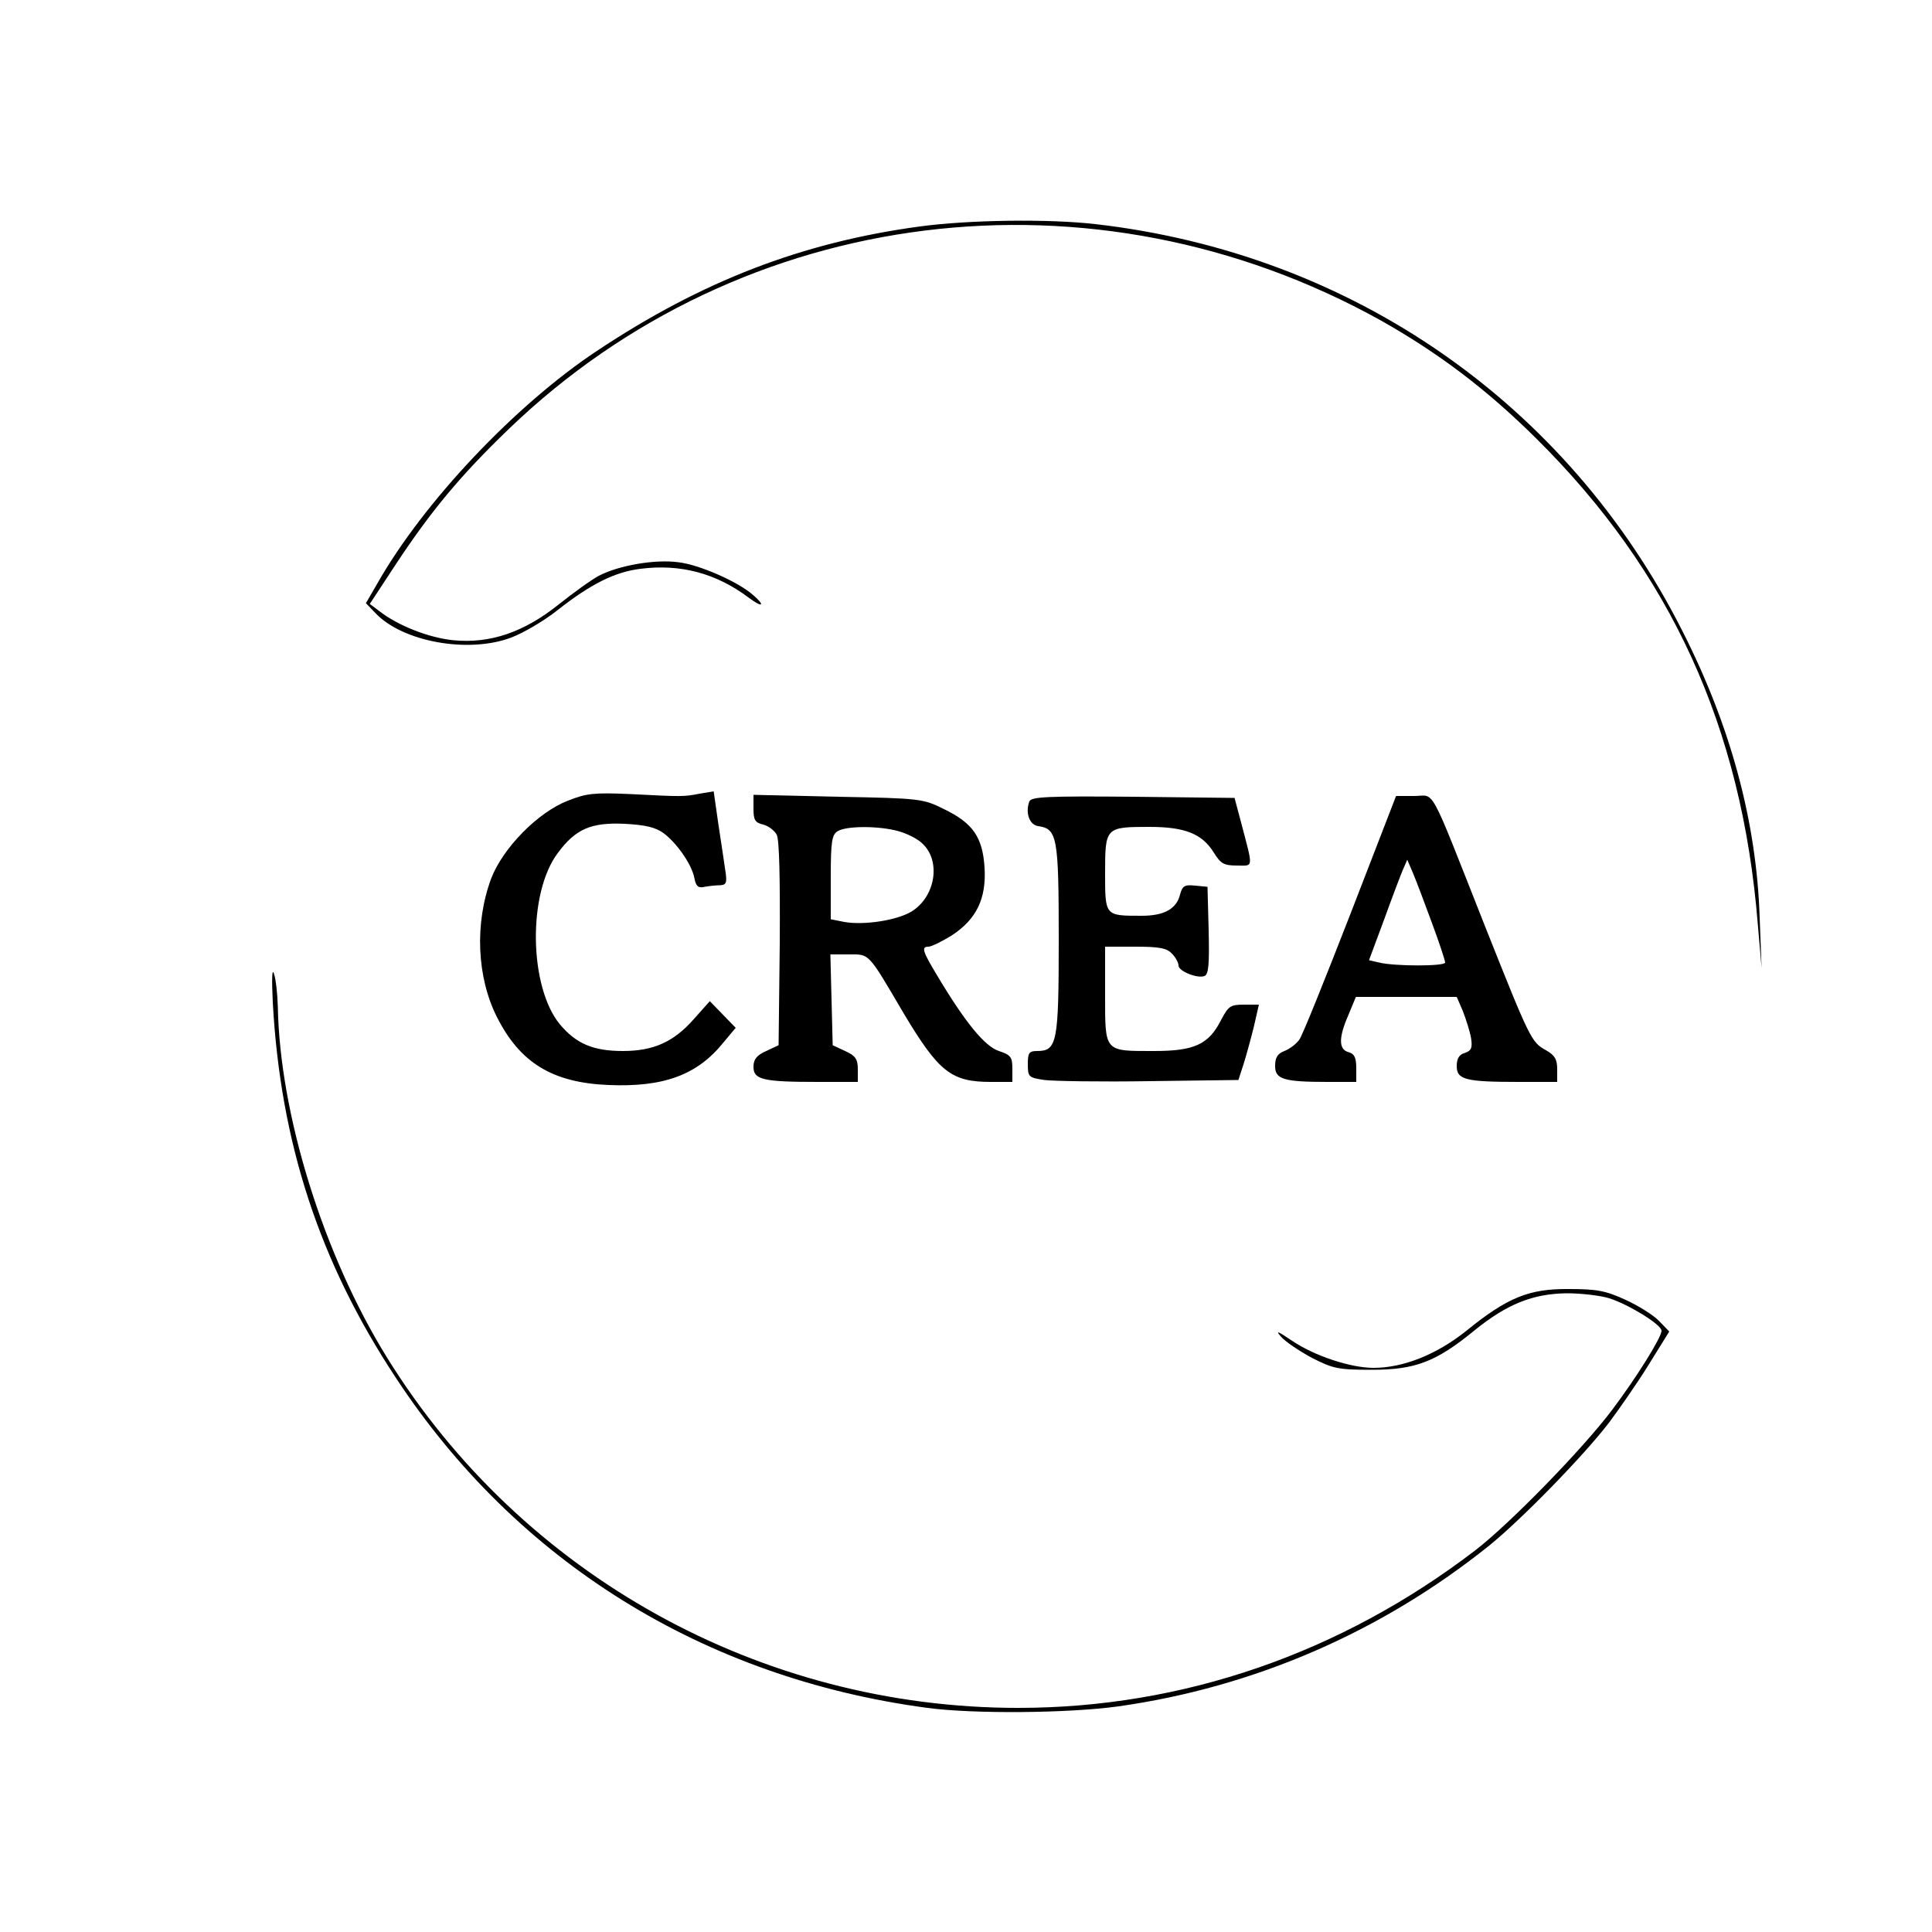
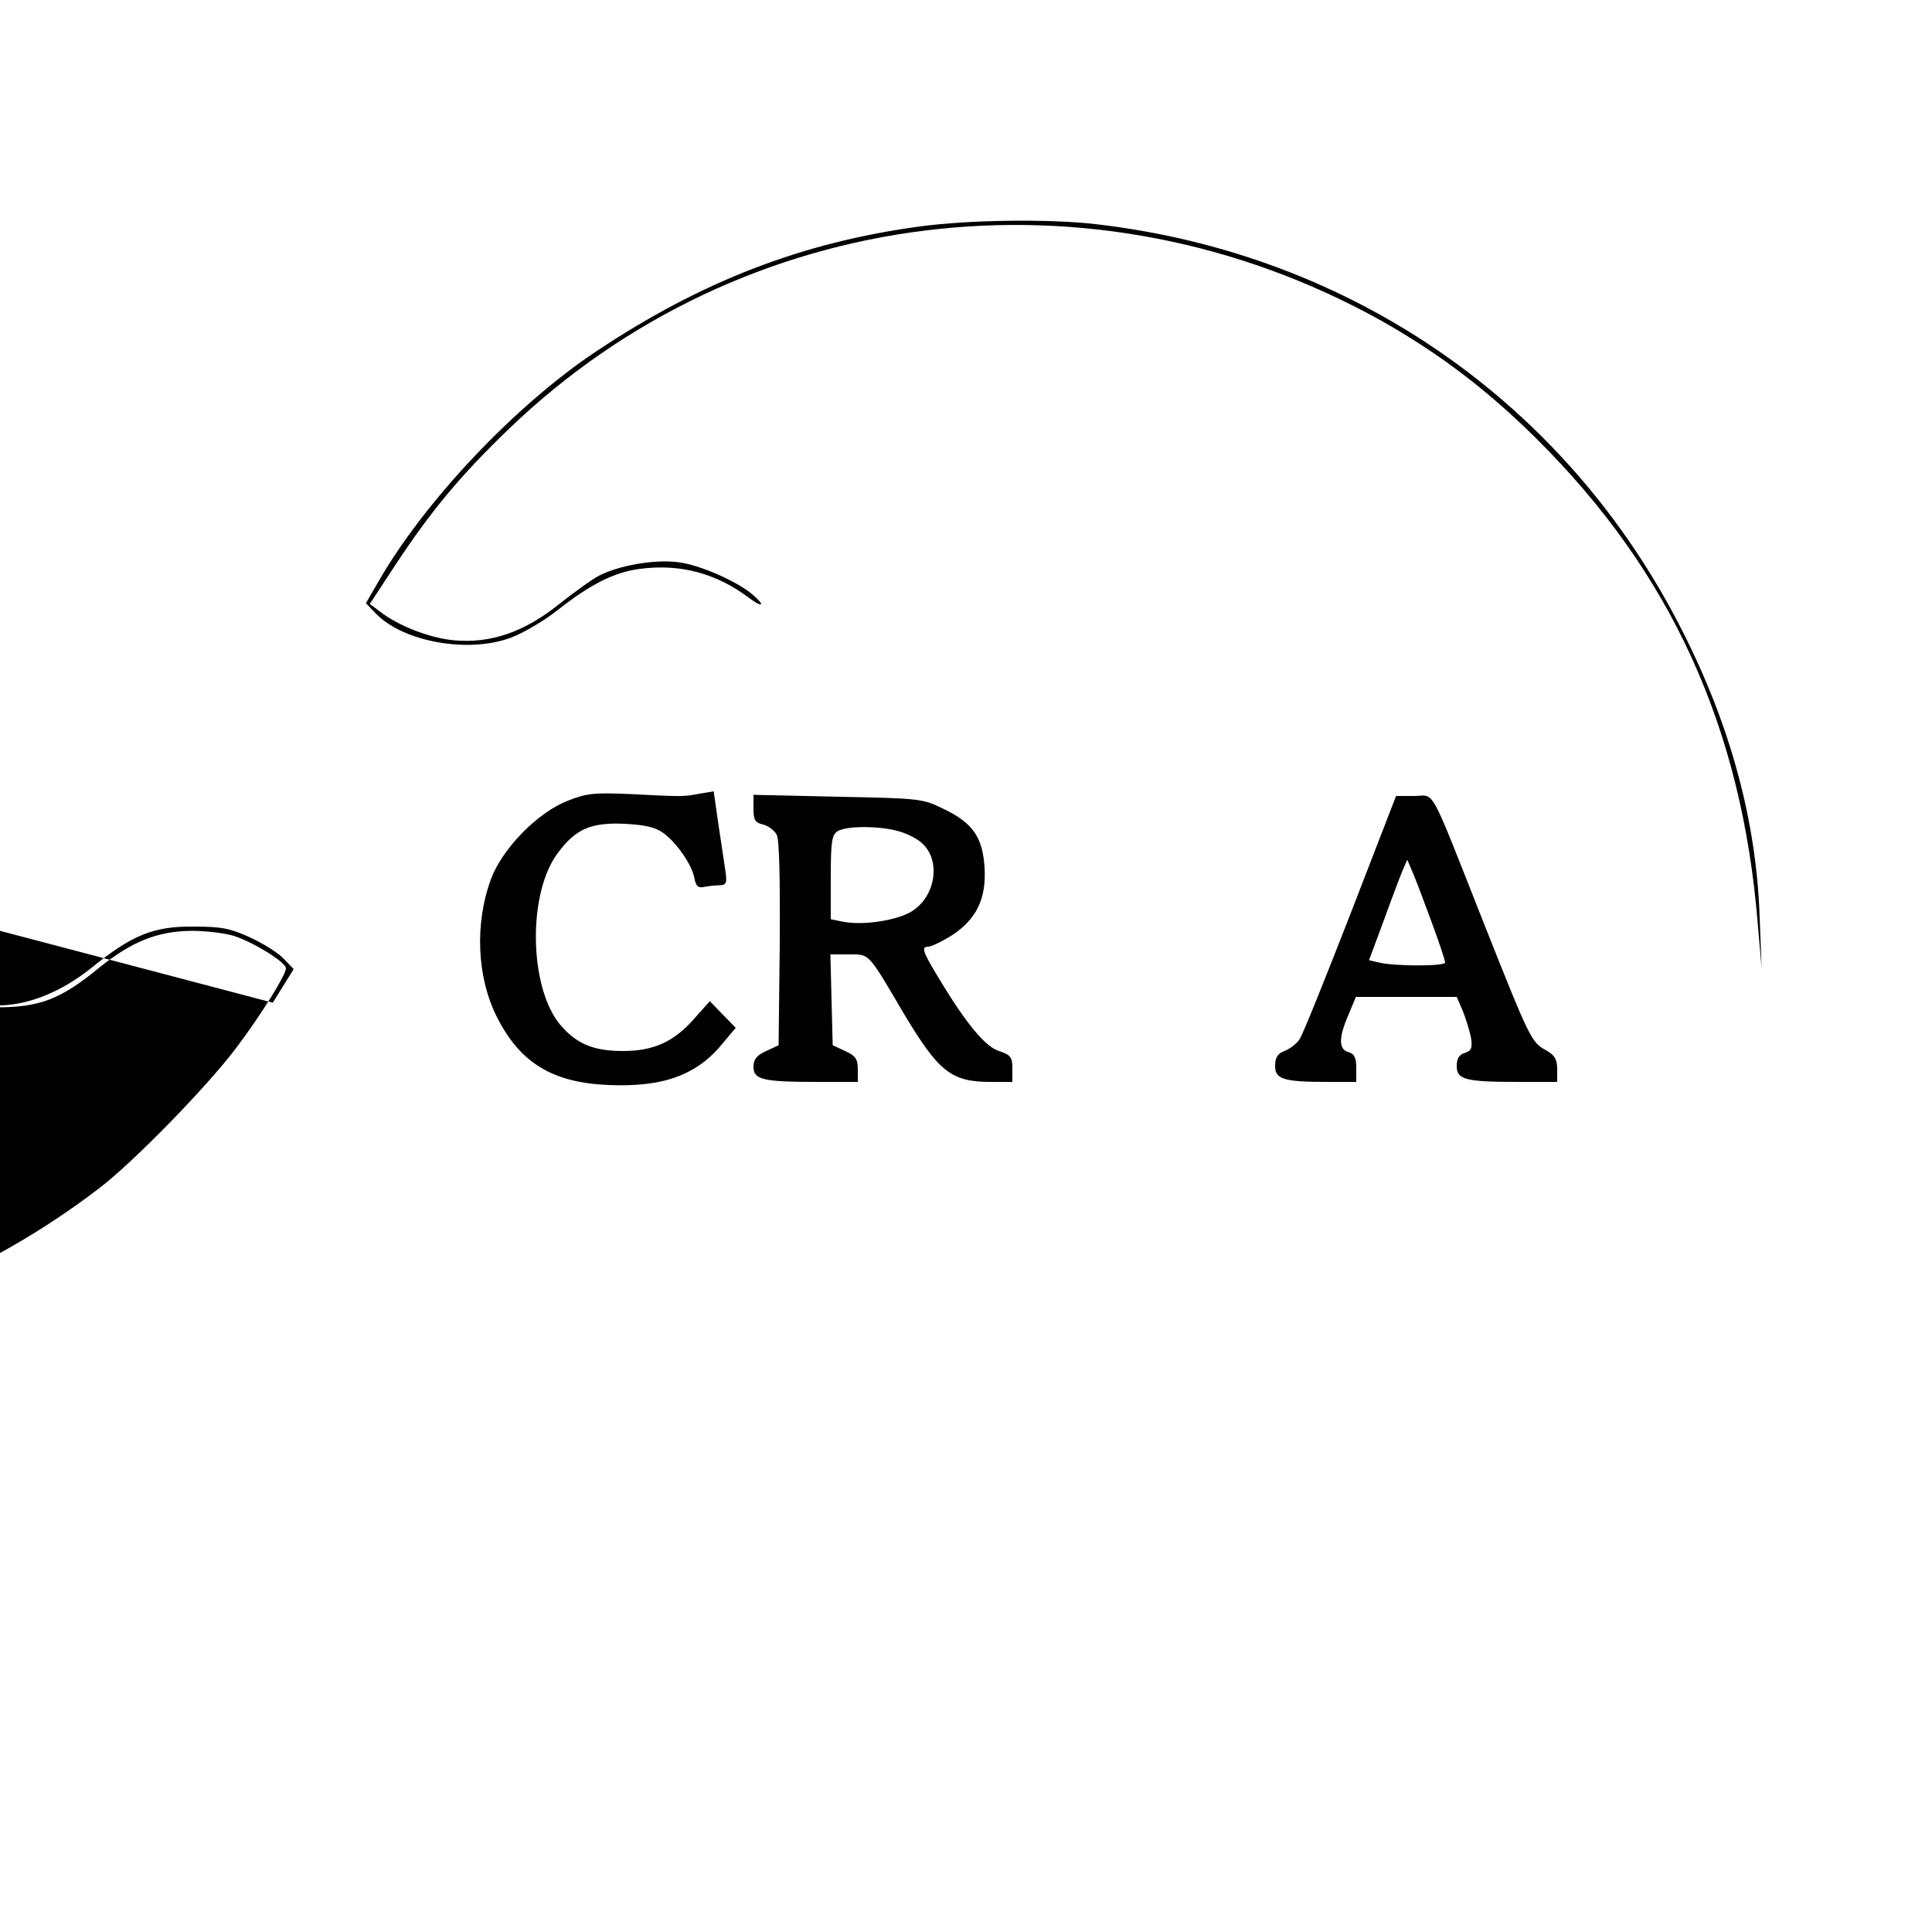
<svg xmlns="http://www.w3.org/2000/svg" version="1.0" width="500pt" height="500pt" viewBox="0 0 500 500" preserveAspectRatio="xMidYMid meet">
  <g transform="translate(0,500) scale(0.1,-0.1)" fill="#000000" stroke="none">
    <path d="M2381 4414 c-304 -41 -564 -141 -836 -322 -210 -139 -449 -391 -569 -603 l-29 -50 24 -25 c70 -75 241 -106 352 -64 32 12 86 44 120 71 85 67 148 99 215 107 102 13 195 -11 280 -75 36 -27 44 -21 10 8 -39 34 -139 78 -193 84 -60 8 -153 -8 -205 -35 -19 -10 -66 -44 -105 -75 -89 -71 -176 -101 -271 -92 -63 6 -145 38 -193 76 l-24 18 65 99 c92 140 170 234 295 354 604 581 1513 694 2256 281 149 -84 274 -178 403 -306 348 -345 532 -747 573 -1255 l10 -115 -5 130 c-8 248 -75 496 -200 742 -298 590 -857 977 -1519 1053 -122 14 -328 11 -454 -6z" />
    <path d="M1470 2928 c-78 -30 -169 -123 -199 -202 -43 -116 -37 -255 15 -358 60 -119 144 -170 289 -176 143 -6 230 26 298 111 l31 37 -34 35 -33 34 -41 -46 c-52 -59 -104 -83 -184 -83 -77 0 -121 19 -163 69 -80 97 -84 340 -5 444 46 62 86 79 173 75 54 -3 79 -9 100 -24 35 -26 73 -81 80 -116 4 -22 10 -27 27 -23 11 2 29 4 40 4 16 1 18 7 13 39 -3 20 -11 75 -18 120 l-12 84 -36 -6 c-42 -8 -44 -8 -181 -1 -92 4 -112 2 -160 -17z" />
    <path d="M1950 2907 c0 -29 4 -36 25 -41 13 -3 29 -15 35 -26 7 -12 9 -113 8 -282 l-3 -263 -32 -15 c-25 -11 -33 -22 -33 -41 0 -33 24 -39 166 -39 l104 0 0 33 c0 26 -6 35 -33 47 l-32 15 -3 118 -3 117 48 0 c54 0 48 7 142 -153 91 -152 123 -177 226 -177 l55 0 0 34 c0 30 -4 36 -35 46 -36 12 -86 72 -160 196 -38 63 -41 74 -22 74 7 0 34 13 60 29 64 42 90 95 85 176 -5 78 -30 115 -105 151 -54 27 -61 28 -274 32 l-219 5 0 -36z m375 -58 c22 -6 50 -20 62 -32 49 -45 34 -138 -28 -176 -38 -23 -123 -36 -174 -27 l-35 7 0 109 c0 93 3 110 18 119 23 14 107 14 157 0z" />
-     <path d="M2664 2926 c-11 -29 0 -61 23 -64 49 -7 53 -28 53 -292 0 -268 -4 -290 -56 -290 -21 0 -24 -5 -24 -34 0 -33 2 -35 43 -41 23 -3 145 -5 272 -3 l230 3 13 40 c7 22 19 66 27 98 l13 57 -39 0 c-35 0 -40 -4 -59 -40 -32 -63 -69 -80 -173 -80 -130 0 -127 -4 -127 145 l0 125 78 0 c64 0 82 -4 95 -18 10 -10 17 -24 17 -31 0 -14 48 -34 67 -27 11 4 13 31 11 118 l-3 113 -32 3 c-28 3 -33 -1 -39 -23 -9 -37 -41 -55 -99 -55 -96 0 -95 -1 -95 111 0 118 1 119 115 119 92 0 136 -18 166 -66 18 -29 26 -34 60 -34 44 0 43 -11 10 115 l-16 60 -263 3 c-221 2 -263 0 -268 -12z" />
    <path d="M3495 2635 c-65 -167 -124 -314 -132 -325 -8 -12 -26 -25 -39 -30 -18 -7 -24 -17 -24 -39 0 -34 22 -41 136 -41 l74 0 0 36 c0 27 -5 37 -20 41 -26 7 -26 38 0 97 l19 46 131 0 130 0 16 -37 c8 -21 18 -52 21 -69 4 -26 1 -33 -16 -39 -15 -4 -21 -15 -21 -34 0 -35 22 -41 161 -41 l99 0 0 33 c0 25 -6 36 -29 49 -38 21 -41 27 -161 329 -145 367 -125 329 -180 329 l-47 0 -118 -305z m211 -24 c19 -51 34 -97 34 -102 0 -10 -131 -10 -171 0 l-26 6 39 105 c21 58 43 116 49 130 l11 25 15 -35 c8 -19 30 -77 49 -129z" />
-     <path d="M706 2405 c20 -362 120 -670 318 -970 313 -477 798 -778 1376 -855 119 -16 365 -14 495 4 352 50 681 193 959 416 85 69 243 231 310 318 26 35 73 102 102 149 l54 87 -26 27 c-14 15 -54 40 -87 55 -52 24 -75 28 -147 28 -103 1 -159 -22 -265 -108 -76 -61 -163 -96 -240 -96 -60 0 -153 31 -211 70 -37 25 -44 28 -29 11 11 -13 47 -37 80 -55 55 -28 68 -31 155 -31 112 0 166 20 266 102 84 68 151 95 239 96 38 0 88 -6 110 -13 50 -16 135 -68 135 -84 0 -17 -64 -120 -128 -205 -76 -101 -265 -295 -355 -364 -348 -266 -756 -407 -1182 -407 -666 0 -1284 343 -1633 906 -165 266 -278 630 -283 909 -1 33 -5 71 -10 85 -5 16 -6 -13 -3 -75z" />
+     <path d="M706 2405 l54 87 -26 27 c-14 15 -54 40 -87 55 -52 24 -75 28 -147 28 -103 1 -159 -22 -265 -108 -76 -61 -163 -96 -240 -96 -60 0 -153 31 -211 70 -37 25 -44 28 -29 11 11 -13 47 -37 80 -55 55 -28 68 -31 155 -31 112 0 166 20 266 102 84 68 151 95 239 96 38 0 88 -6 110 -13 50 -16 135 -68 135 -84 0 -17 -64 -120 -128 -205 -76 -101 -265 -295 -355 -364 -348 -266 -756 -407 -1182 -407 -666 0 -1284 343 -1633 906 -165 266 -278 630 -283 909 -1 33 -5 71 -10 85 -5 16 -6 -13 -3 -75z" />
  </g>
</svg>